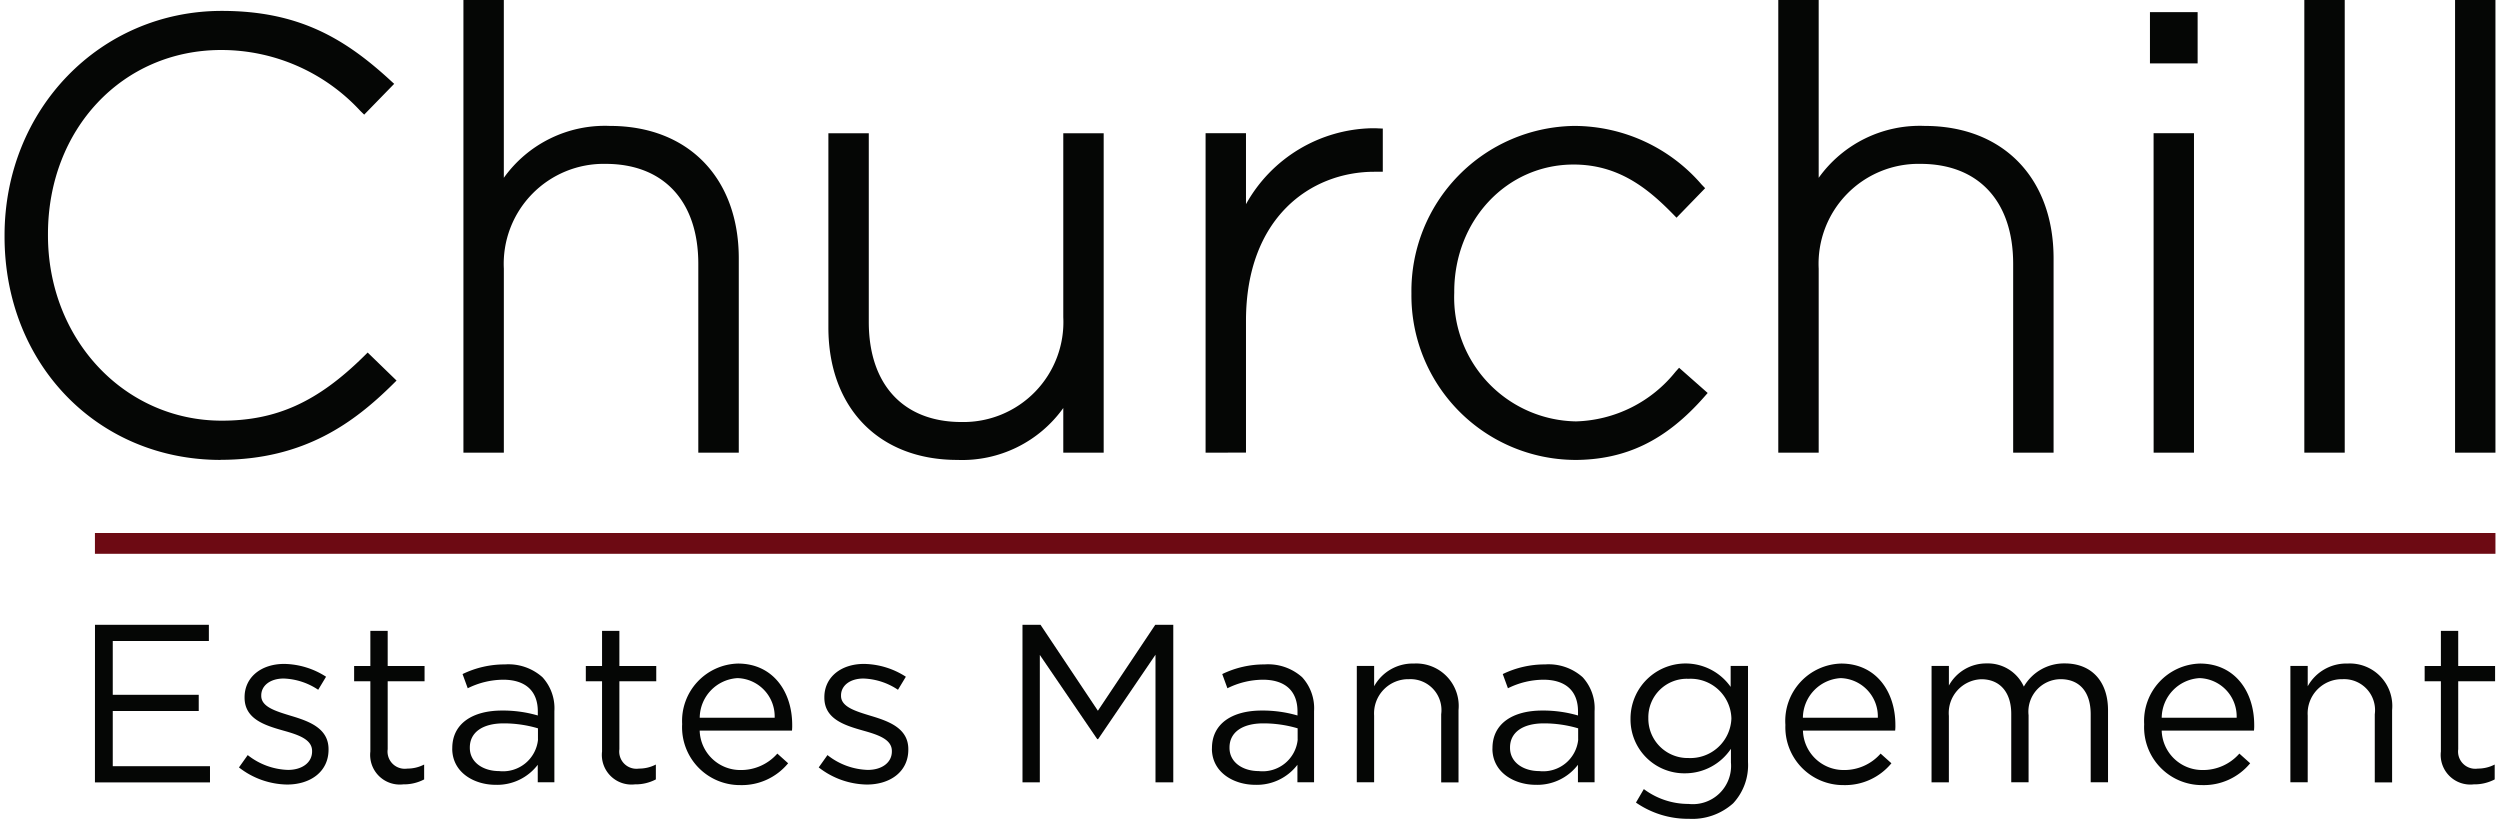
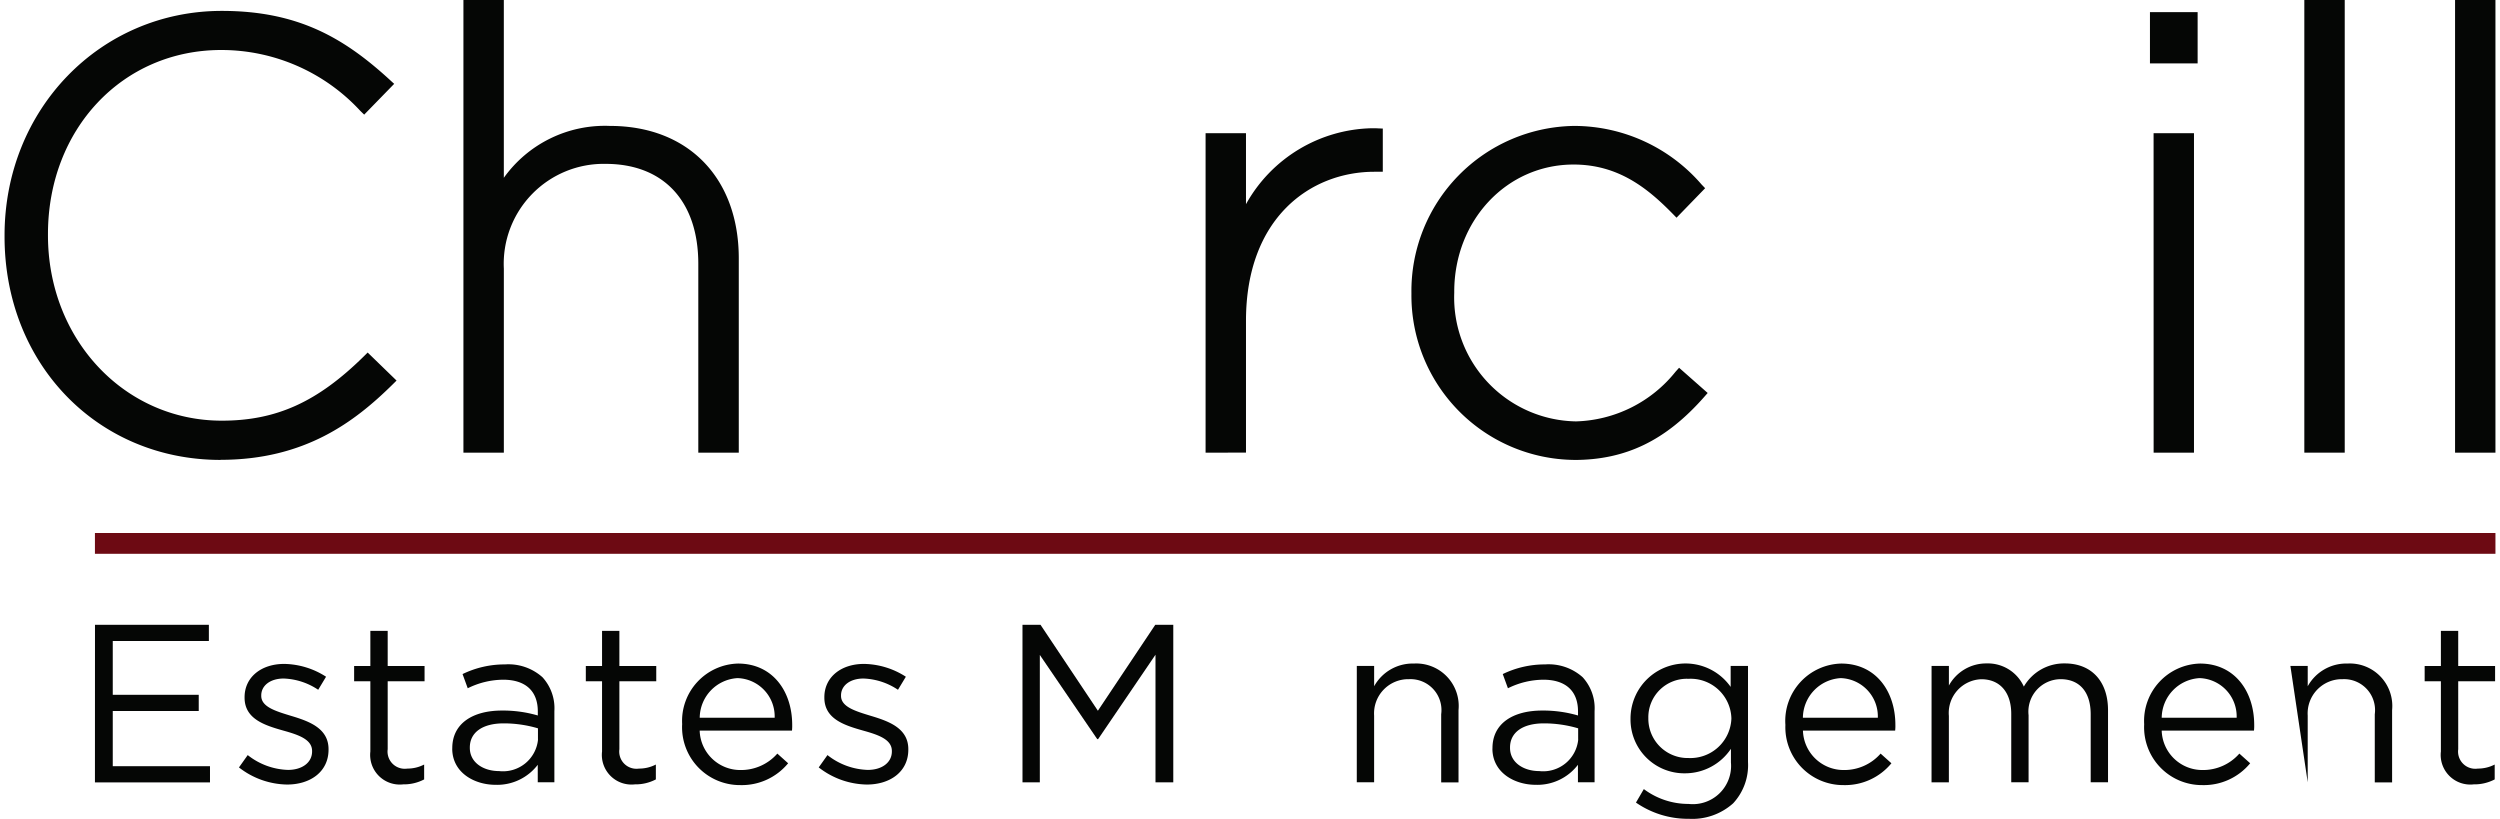
<svg xmlns="http://www.w3.org/2000/svg" width="1680.874" height="550.511" viewBox="0 0 168.874 55.511">
  <defs>
    <clipPath id="a">
      <rect width="168.874" height="55.511" fill="none" />
    </clipPath>
  </defs>
  <g clip-path="url(#a)">
    <path d="M14.647,31.891C6.3,31.891,0,25.382,0,16.752V16.67C0,8.134,6.47,1.449,14.729,1.449c5.221,0,8.337,1.876,11.409,4.692l.277.254L24.382,8.482l-.26-.252A12.821,12.821,0,0,0,14.688,4.1c-6.7,0-11.745,5.366-11.745,12.483v.082c0,7.045,5.177,12.565,11.786,12.565,3.7,0,6.489-1.266,9.636-4.369l.253-.25,1.958,1.9-.264.261c-2.563,2.528-5.952,5.112-11.665,5.112" transform="translate(0 -0.71)" fill="#050605" />
    <path d="M76.893,30.688v-12.8c0-4.244-2.349-6.778-6.284-6.778a6.776,6.776,0,0,0-6.9,7.106V30.688H60.969V0h2.739V12.055A8.42,8.42,0,0,1,70.9,8.537c5.307,0,8.737,3.525,8.737,8.982V30.688Z" transform="translate(-29.859)" fill="#050605" />
-     <path d="M118.2,39.848c-5.307,0-8.737-3.526-8.737-8.983V17.7h2.739V30.5c0,4.244,2.35,6.778,6.286,6.778a6.776,6.776,0,0,0,6.9-7.106V17.7h2.739V39.356h-2.739V36.329a8.422,8.422,0,0,1-7.188,3.519" transform="translate(-53.61 -8.667)" fill="#050605" />
    <path d="M159.577,39.032V17.374h2.739v4.813a10,10,0,0,1,8.555-5.149c.123,0,.246,0,.371.008l.349.014v2.929h-.568c-4.334,0-8.707,3.124-8.707,10.1v8.941Z" transform="translate(-78.151 -8.344)" fill="#050605" />
    <path d="M197.959,39.375a11.151,11.151,0,0,1-11.035-11.24v-.082a11.194,11.194,0,0,1,11.035-11.322,11.421,11.421,0,0,1,8.635,3.97l.243.253-1.94,2-.261-.267c-1.7-1.734-3.683-3.338-6.718-3.338-4.537,0-8.091,3.788-8.091,8.625v.082a8.4,8.4,0,0,0,8.256,8.707,8.966,8.966,0,0,0,6.748-3.368l.24-.268,1.938,1.71-.24.272c-2.6,2.952-5.318,4.268-8.81,4.268" transform="translate(-91.543 -8.194)" fill="#050605" />
-     <path d="M251.592,30.688v-12.8c0-4.244-2.35-6.778-6.285-6.778a6.776,6.776,0,0,0-6.9,7.106V30.688h-2.739V0h2.739V12.056a8.421,8.421,0,0,1,7.188-3.519c5.307,0,8.737,3.525,8.737,8.982V30.688Z" transform="translate(-115.415)" fill="#050605" />
    <path d="M285.051,1.609h3.232V5.086h-3.232Zm.246,8.209h2.739V31.476H285.3Z" transform="translate(-139.6 -0.788)" fill="#050605" />
    <rect width="2.739" height="30.688" transform="translate(155.917)" fill="#050605" />
    <rect width="2.739" height="30.688" transform="translate(166.136)" fill="#050605" />
    <line x2="162.747" transform="translate(6.127 36.842)" fill="none" stroke="#6d0a13" stroke-miterlimit="10" stroke-width="1.41" />
    <path d="M12.015,83.013h7.721v1.1H13.22v3.646h5.829v1.1H13.22V92.6h6.592v1.1h-7.8Z" transform="translate(-5.884 -40.655)" fill="#050605" />
    <path d="M31.143,95.234l.595-.839A4.615,4.615,0,0,0,34.469,95.4c.946,0,1.633-.489,1.633-1.251v-.031c0-.793-.931-1.1-1.968-1.389-1.236-.351-2.609-.778-2.609-2.227v-.03c0-1.358,1.129-2.258,2.686-2.258a5.389,5.389,0,0,1,2.838.869l-.533.885a4.465,4.465,0,0,0-2.335-.763c-.931,0-1.526.489-1.526,1.144v.031c0,.747.977,1.038,2.029,1.358,1.221.366,2.533.84,2.533,2.258v.031c0,1.5-1.236,2.365-2.807,2.365a5.422,5.422,0,0,1-3.266-1.16" transform="translate(-15.252 -43.203)" fill="#050605" />
    <path d="M47.547,92V87.237h-1.1V86.2h1.1v-2.38h1.175V86.2h2.5v1.038h-2.5v4.608a1.167,1.167,0,0,0,1.328,1.311,2.466,2.466,0,0,0,1.144-.275V93.89a2.945,2.945,0,0,1-1.419.336A2.008,2.008,0,0,1,47.547,92" transform="translate(-22.747 -41.049)" fill="#050605" />
    <path d="M65.292,93.372V92.61a8.209,8.209,0,0,0-2.319-.336c-1.48,0-2.3.64-2.3,1.633v.03c0,.992.915,1.572,1.983,1.572a2.385,2.385,0,0,0,2.64-2.136m-5.813.611v-.031c0-1.663,1.373-2.548,3.372-2.548a8.4,8.4,0,0,1,2.427.335v-.275c0-1.419-.871-2.151-2.351-2.151a5.489,5.489,0,0,0-2.4.58l-.351-.962a6.513,6.513,0,0,1,2.869-.655,3.459,3.459,0,0,1,2.548.869,3.114,3.114,0,0,1,.808,2.3v4.821H65.278V95.082a3.462,3.462,0,0,1-2.854,1.358c-1.464,0-2.944-.84-2.944-2.457" transform="translate(-29.129 -43.232)" fill="#050605" />
    <path d="M78.332,92V87.237h-1.1V86.2h1.1v-2.38h1.175V86.2h2.5v1.038h-2.5v4.608a1.167,1.167,0,0,0,1.328,1.311,2.47,2.47,0,0,0,1.145-.275V93.89a2.949,2.949,0,0,1-1.42.336A2.008,2.008,0,0,1,78.332,92" transform="translate(-37.824 -41.049)" fill="#050605" />
    <path d="M96.3,91.833a2.6,2.6,0,0,0-2.518-2.686,2.72,2.72,0,0,0-2.563,2.686Zm-6.272.458v-.031a3.891,3.891,0,0,1,3.784-4.1c2.334,0,3.677,1.862,3.677,4.166a3.142,3.142,0,0,1-.015.381H91.216a2.755,2.755,0,0,0,2.777,2.671,3.267,3.267,0,0,0,2.488-1.114l.732.656a4.07,4.07,0,0,1-3.25,1.48,3.922,3.922,0,0,1-3.937-4.1" transform="translate(-44.089 -43.173)" fill="#050605" />
    <path d="M108.171,95.234l.595-.839A4.615,4.615,0,0,0,111.5,95.4c.946,0,1.632-.489,1.632-1.251v-.031c0-.793-.93-1.1-1.968-1.389-1.236-.351-2.609-.778-2.609-2.227v-.03c0-1.358,1.129-2.258,2.686-2.258a5.391,5.391,0,0,1,2.839.869l-.534.885a4.462,4.462,0,0,0-2.335-.763c-.931,0-1.526.489-1.526,1.144v.031c0,.747.977,1.038,2.029,1.358,1.221.366,2.533.84,2.533,2.258v.031c0,1.5-1.236,2.365-2.807,2.365a5.417,5.417,0,0,1-3.265-1.16" transform="translate(-52.975 -43.203)" fill="#050605" />
    <path d="M135.249,83.013h1.222l3.89,5.828,3.891-5.828h1.221v10.68h-1.206V85.043l-3.89,5.722h-.061l-3.891-5.707v8.636h-1.175Z" transform="translate(-66.237 -40.655)" fill="#050605" />
-     <path d="M166.229,93.372V92.61a8.212,8.212,0,0,0-2.319-.336c-1.48,0-2.3.64-2.3,1.633v.03c0,.992.915,1.572,1.983,1.572a2.386,2.386,0,0,0,2.64-2.136m-5.813.611v-.031c0-1.663,1.373-2.548,3.372-2.548a8.4,8.4,0,0,1,2.427.335v-.275c0-1.419-.87-2.151-2.351-2.151a5.489,5.489,0,0,0-2.4.58l-.351-.962a6.517,6.517,0,0,1,2.869-.655,3.459,3.459,0,0,1,2.548.869,3.114,3.114,0,0,1,.808,2.3v4.821h-1.128V95.082a3.462,3.462,0,0,1-2.854,1.358c-1.464,0-2.944-.84-2.944-2.457" transform="translate(-78.562 -43.232)" fill="#050605" />
    <path d="M179.667,88.324h1.175V89.7a2.988,2.988,0,0,1,2.7-1.54,2.881,2.881,0,0,1,3.021,3.159v4.9h-1.175V91.6a2.1,2.1,0,0,0-2.182-2.38,2.322,2.322,0,0,0-2.365,2.473v4.516h-1.175Z" transform="translate(-87.989 -43.174)" fill="#050605" />
    <path d="M203.5,93.372V92.61a8.213,8.213,0,0,0-2.319-.336c-1.48,0-2.3.64-2.3,1.633v.03c0,.992.915,1.572,1.983,1.572a2.385,2.385,0,0,0,2.64-2.136m-5.813.611v-.031c0-1.663,1.373-2.548,3.372-2.548a8.4,8.4,0,0,1,2.427.335v-.275c0-1.419-.871-2.151-2.351-2.151a5.489,5.489,0,0,0-2.4.58l-.351-.962a6.513,6.513,0,0,1,2.869-.655,3.459,3.459,0,0,1,2.548.869,3.114,3.114,0,0,1,.808,2.3v4.821h-1.128V95.082a3.462,3.462,0,0,1-2.854,1.358c-1.464,0-2.944-.84-2.944-2.457" transform="translate(-96.815 -43.232)" fill="#050605" />
    <path d="M222.878,91.895v-.031a2.764,2.764,0,0,0-2.9-2.67,2.609,2.609,0,0,0-2.731,2.655v.03a2.67,2.67,0,0,0,2.731,2.686,2.784,2.784,0,0,0,2.9-2.67m-6.47,5.69.534-.915a5.037,5.037,0,0,0,3.036,1.007,2.594,2.594,0,0,0,2.869-2.808v-.931a3.741,3.741,0,0,1-3.1,1.663,3.648,3.648,0,0,1-3.708-3.693v-.031a3.734,3.734,0,0,1,6.789-2.135v-1.42h1.176v6.515A3.8,3.8,0,0,1,223,97.632a4.146,4.146,0,0,1-3.006,1.053,6.182,6.182,0,0,1-3.586-1.1" transform="translate(-105.804 -43.173)" fill="#050605" />
    <path d="M242.877,91.833a2.6,2.6,0,0,0-2.517-2.686,2.721,2.721,0,0,0-2.564,2.686Zm-6.271.458v-.031a3.891,3.891,0,0,1,3.784-4.1c2.334,0,3.677,1.862,3.677,4.166a2.941,2.941,0,0,1-.016.381H237.8a2.756,2.756,0,0,0,2.777,2.671,3.265,3.265,0,0,0,2.488-1.114l.733.656a4.07,4.07,0,0,1-3.25,1.48,3.921,3.921,0,0,1-3.937-4.1" transform="translate(-115.875 -43.173)" fill="#050605" />
    <path d="M256.034,88.324h1.175v1.328a2.883,2.883,0,0,1,2.549-1.5,2.68,2.68,0,0,1,2.532,1.571,3.145,3.145,0,0,1,2.777-1.571c1.816,0,2.93,1.22,2.93,3.173v4.883h-1.175V91.6c0-1.526-.763-2.38-2.045-2.38a2.2,2.2,0,0,0-2.166,2.442v4.547h-1.175V91.575c0-1.48-.779-2.351-2.029-2.351a2.287,2.287,0,0,0-2.2,2.488v4.5h-1.175Z" transform="translate(-125.389 -43.174)" fill="#050605" />
    <path d="M290.551,91.833a2.6,2.6,0,0,0-2.517-2.686,2.721,2.721,0,0,0-2.564,2.686Zm-6.271.458v-.031a3.891,3.891,0,0,1,3.784-4.1c2.334,0,3.677,1.862,3.677,4.166a2.941,2.941,0,0,1-.016.381h-6.256a2.756,2.756,0,0,0,2.777,2.671,3.265,3.265,0,0,0,2.488-1.114l.733.656a4.07,4.07,0,0,1-3.25,1.48,3.921,3.921,0,0,1-3.937-4.1" transform="translate(-139.222 -43.173)" fill="#050605" />
-     <path d="M303.709,88.324h1.175V89.7a2.988,2.988,0,0,1,2.7-1.54,2.881,2.881,0,0,1,3.021,3.159v4.9H309.43V91.6a2.1,2.1,0,0,0-2.182-2.38,2.322,2.322,0,0,0-2.365,2.473v4.516h-1.175Z" transform="translate(-148.737 -43.174)" fill="#050605" />
+     <path d="M303.709,88.324h1.175V89.7a2.988,2.988,0,0,1,2.7-1.54,2.881,2.881,0,0,1,3.021,3.159v4.9H309.43V91.6a2.1,2.1,0,0,0-2.182-2.38,2.322,2.322,0,0,0-2.365,2.473v4.516Z" transform="translate(-148.737 -43.174)" fill="#050605" />
    <path d="M322.65,92V87.237h-1.1V86.2h1.1v-2.38h1.175V86.2h2.5v1.038h-2.5v4.608a1.167,1.167,0,0,0,1.328,1.311,2.47,2.47,0,0,0,1.145-.275V93.89a2.949,2.949,0,0,1-1.42.336A2.008,2.008,0,0,1,322.65,92" transform="translate(-157.475 -41.049)" fill="#050605" />
  </g>
</svg>